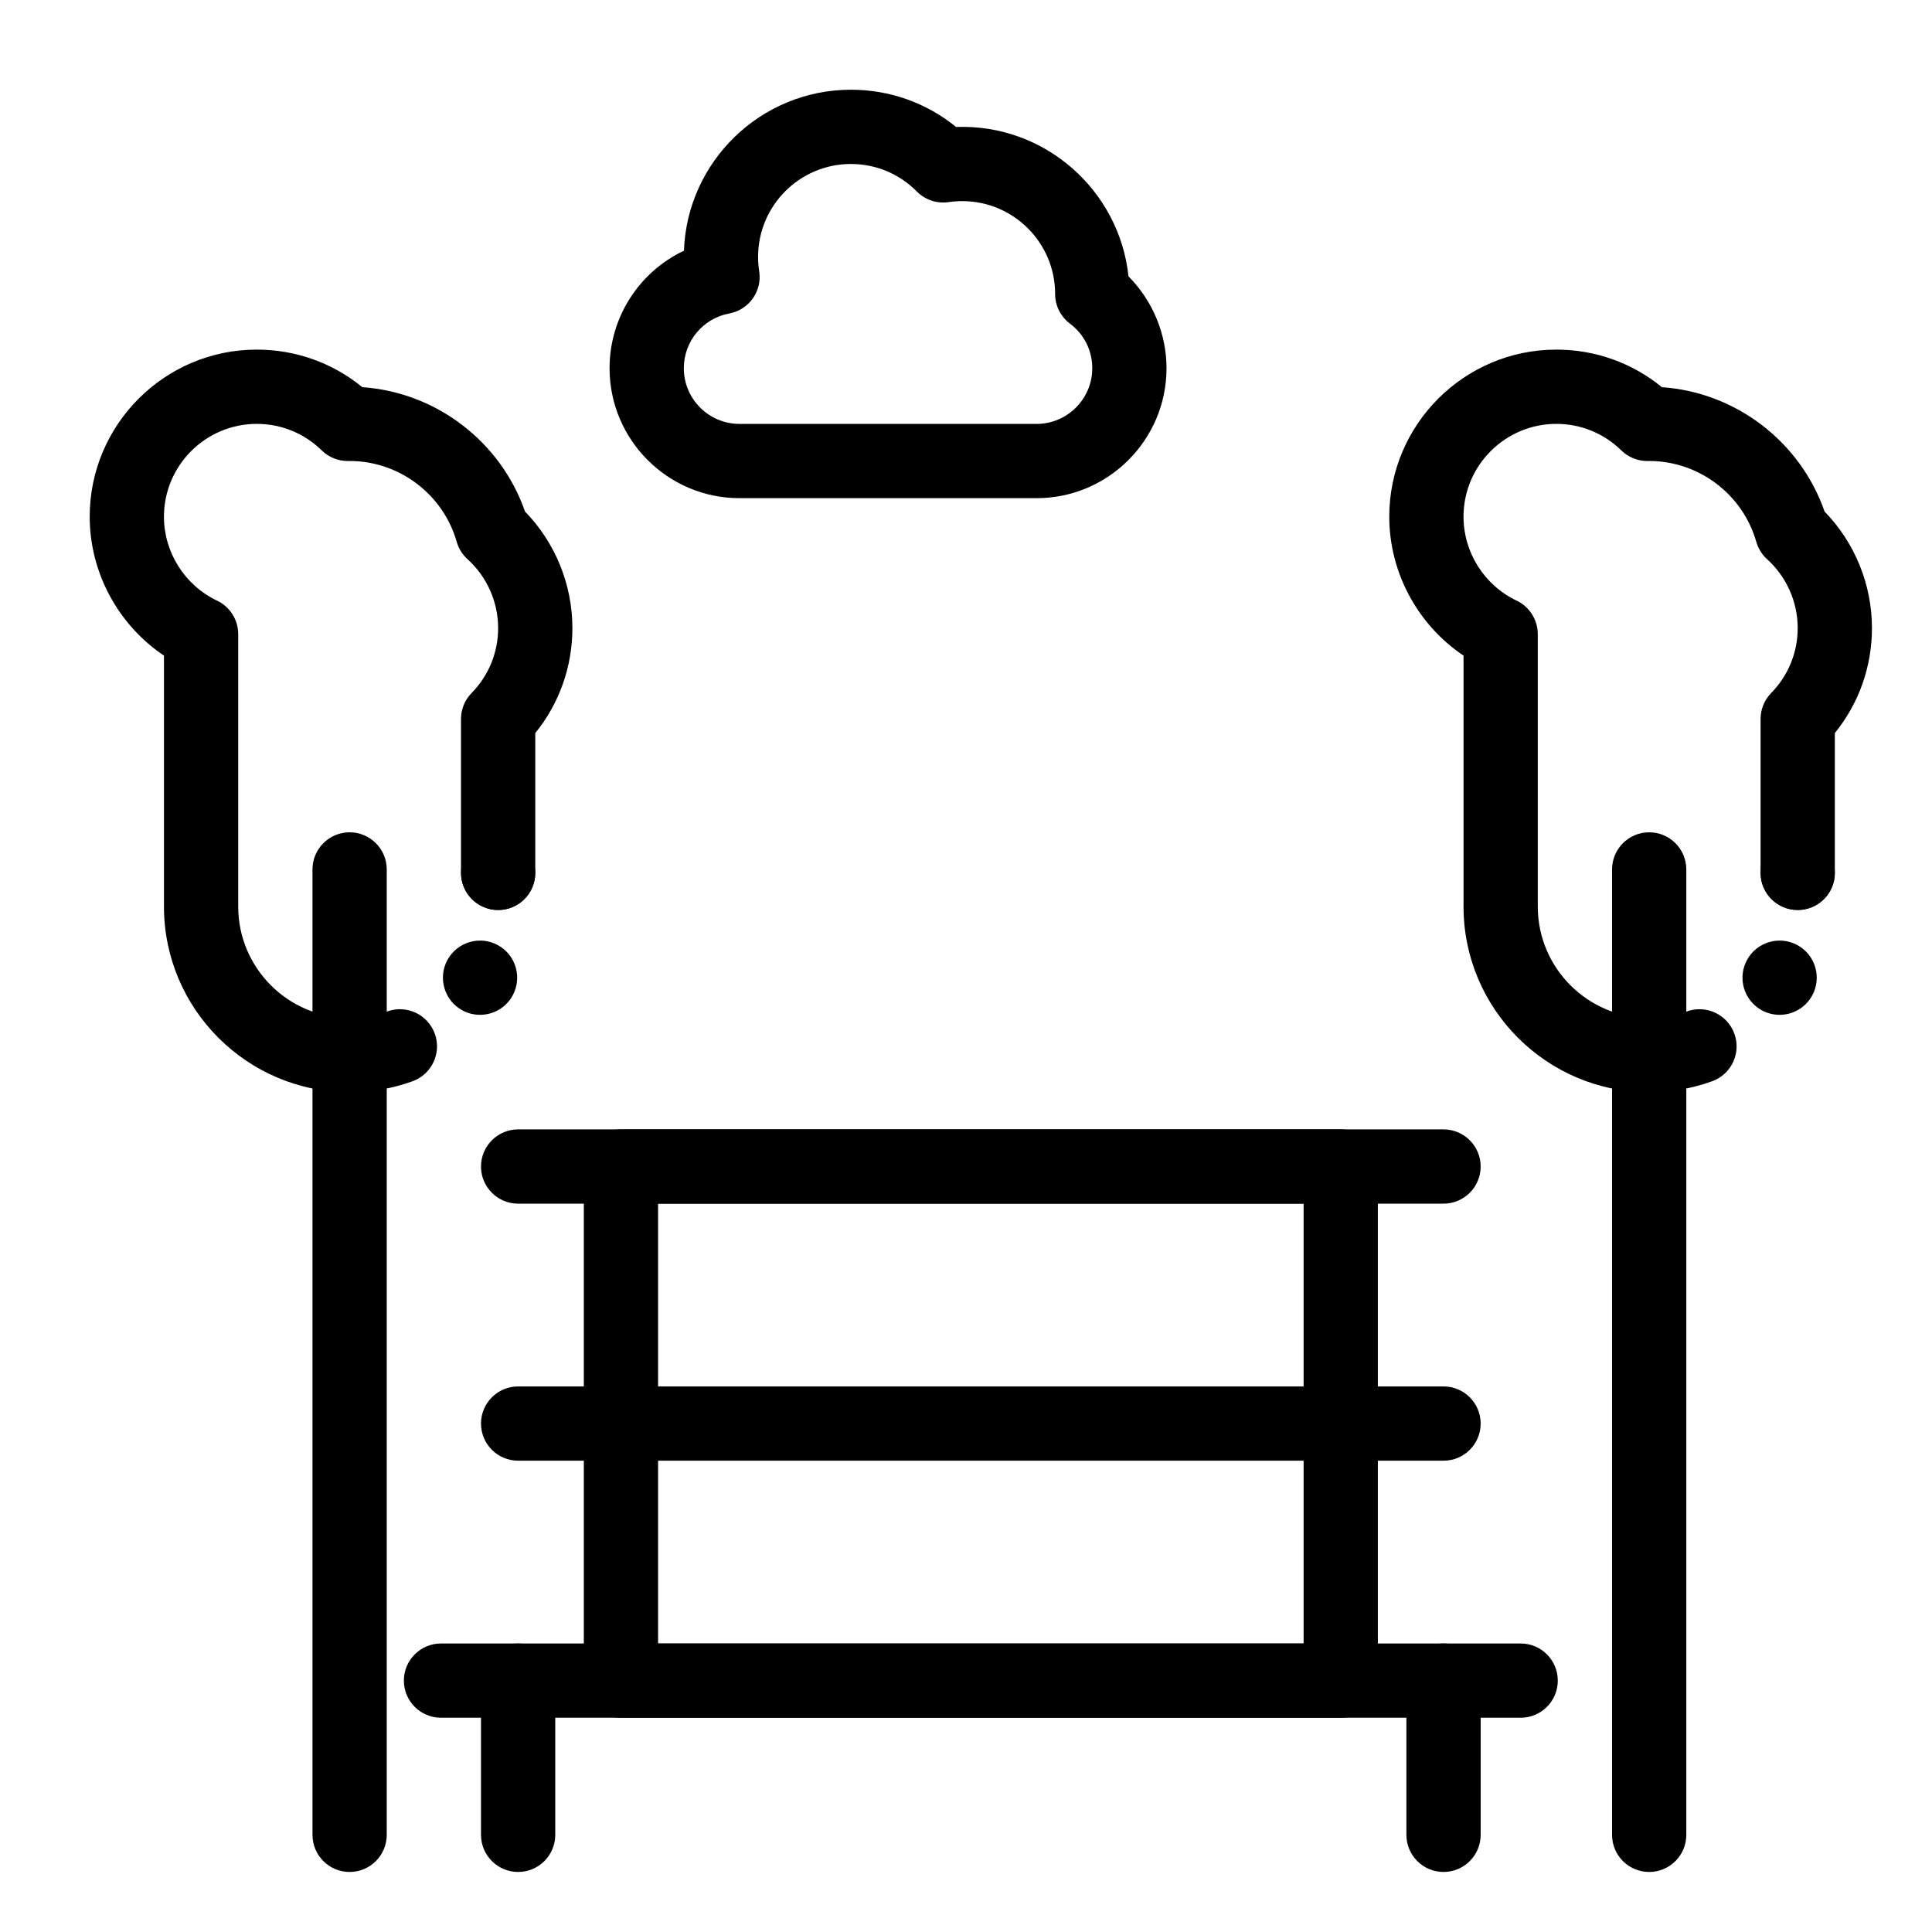
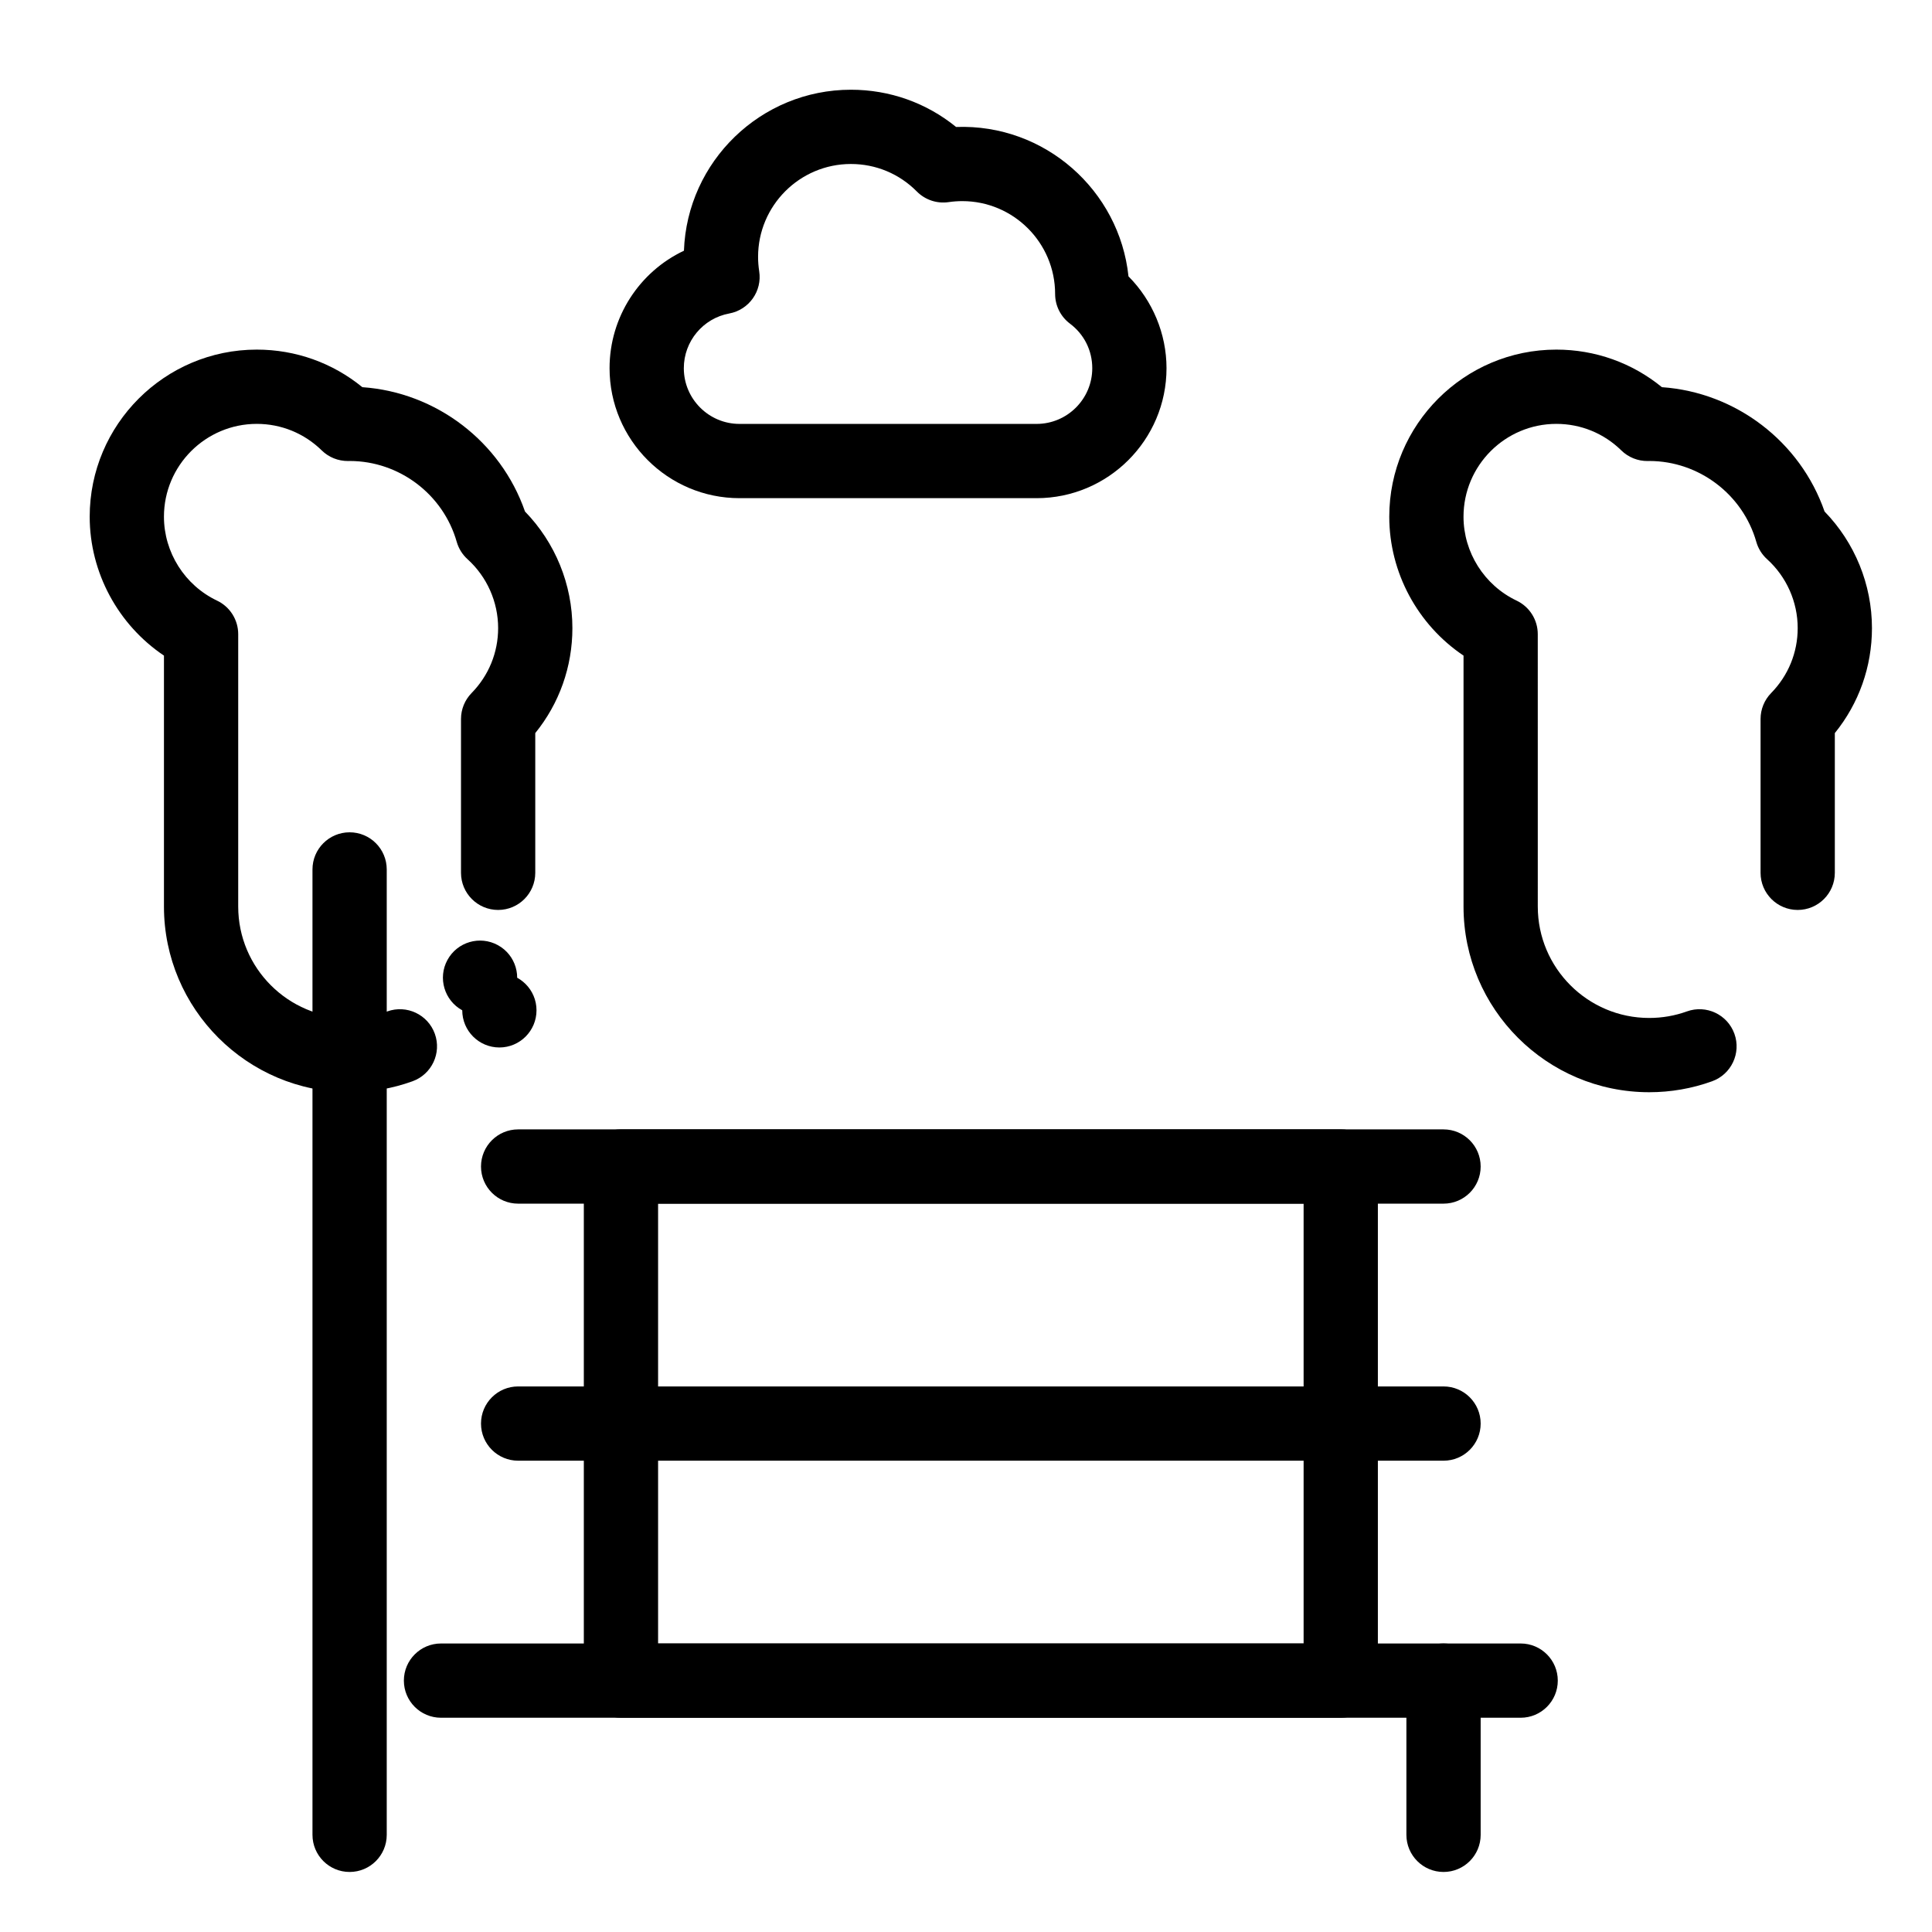
<svg xmlns="http://www.w3.org/2000/svg" fill="#000000" width="800px" height="800px" version="1.1" viewBox="144 144 512 512">
  <g>
    <path d="m526.55 462.98h-245.24c-5.434 0-9.84-4.406-9.84-9.84 0-5.434 4.406-9.84 9.84-9.84h245.24c5.434 0 9.84 4.406 9.84 9.84 0 5.43-4.402 9.84-9.84 9.84z" />
    <path d="m526.55 531.1h-245.24c-5.434 0-9.84-4.406-9.84-9.84 0-5.434 4.406-9.84 9.84-9.84h245.24c5.434 0 9.84 4.406 9.84 9.84 0 5.434-4.402 9.84-9.84 9.84z" />
    <path d="m546.99 599.22h-286.12c-5.434 0-9.84-4.406-9.84-9.84 0-5.434 4.406-9.84 9.84-9.84h286.12c5.434 0 9.84 4.406 9.84 9.84 0 5.434-4.406 9.84-9.84 9.84z" />
    <path d="m499.31 599.22h-190.75c-5.434 0-9.84-4.406-9.84-9.84v-136.25c0-5.434 4.406-9.84 9.84-9.84h190.75c5.434 0 9.84 4.406 9.84 9.84v136.25c0 5.438-4.406 9.844-9.84 9.844zm-180.91-19.68h171.07v-116.57h-171.07z" />
-     <path d="m281.31 640.09c-5.434 0-9.84-4.406-9.84-9.84v-40.875c0-5.434 4.406-9.84 9.84-9.84s9.84 4.406 9.84 9.84v40.875c0 5.434-4.406 9.84-9.84 9.84z" />
    <path d="m526.55 640.09c-5.434 0-9.84-4.406-9.84-9.84v-40.875c0-5.434 4.406-9.84 9.84-9.84 5.434 0 9.84 4.406 9.84 9.84v40.875c0 5.434-4.402 9.84-9.84 9.84z" />
-     <path d="m581.05 640.09c-5.434 0-9.84-4.406-9.84-9.84v-255.84c0-5.434 4.406-9.84 9.84-9.84 5.434 0 9.84 4.406 9.84 9.84v255.84c0 5.434-4.406 9.84-9.84 9.84z" />
    <path d="m581.05 433.45c-27.129 0-49.199-22.07-49.199-49.199v-66.508c-12.125-8.141-19.68-21.984-19.68-36.812 0-24.418 19.863-44.281 44.281-44.281 10.297 0 20.086 3.508 27.973 9.957 19.559 1.355 36.664 14.402 43.105 32.949 8.012 8.238 12.559 19.344 12.559 30.895 0 10.234-3.465 19.965-9.84 27.828v37.027c0 5.434-4.406 9.84-9.84 9.84-5.434 0-9.84-4.406-9.84-9.84v-40.762c0-2.574 1.008-5.047 2.809-6.887 4.535-4.625 7.031-10.738 7.031-17.207 0-6.938-2.957-13.594-8.109-18.254-1.367-1.234-2.359-2.832-2.863-4.606-3.582-12.586-15.215-21.387-28.305-21.422-0.18 0.008-0.32 0.012-0.461 0.012-2.606 0.031-5.137-0.98-7.004-2.812-4.629-4.539-10.742-7.035-17.219-7.035-13.566 0-24.602 11.035-24.602 24.602 0 9.449 5.519 18.176 14.062 22.234 3.43 1.629 5.617 5.09 5.617 8.887l0.004 72.195c0 16.277 13.242 29.52 29.52 29.52 3.438 0 6.801-0.582 9.996-1.734 5.117-1.84 10.75 0.812 12.59 5.926 1.84 5.113-0.812 10.75-5.926 12.59-5.336 1.926-10.941 2.898-16.66 2.898z" />
-     <path d="m610.9 411.74c-4.773-2.606-6.523-8.59-3.918-13.352 2.609-4.773 8.582-6.523 13.352-3.918 4.773 2.598 6.523 8.582 3.914 13.352-1.781 3.266-5.156 5.117-8.637 5.117-1.59 0-3.215-0.383-4.711-1.199zm-0.324-36.41c0-5.441 4.406-9.84 9.84-9.84 5.434 0 9.84 4.398 9.84 9.84 0 5.434-4.41 9.832-9.84 9.832-5.43 0-9.84-4.398-9.84-9.832z" />
    <path d="m236.65 640.09c-5.434 0-9.84-4.406-9.84-9.84v-255.84c0-5.434 4.406-9.84 9.84-9.84s9.84 4.406 9.84 9.84v255.84c0 5.434-4.402 9.84-9.84 9.84z" />
    <path d="m236.65 433.45c-27.129 0-49.199-22.07-49.199-49.199v-66.508c-12.125-8.141-19.68-21.984-19.68-36.812 0-24.418 19.863-44.281 44.281-44.281 10.297 0 20.086 3.508 27.973 9.957 19.559 1.355 36.664 14.402 43.105 32.949 8.016 8.238 12.562 19.344 12.562 30.895 0 10.234-3.465 19.969-9.84 27.828v37.027c0 5.434-4.406 9.84-9.84 9.84s-9.84-4.406-9.84-9.84v-40.762c0-2.574 1.008-5.047 2.809-6.887 4.535-4.625 7.031-10.738 7.031-17.207 0-6.938-2.957-13.594-8.109-18.254-1.367-1.234-2.359-2.832-2.867-4.606-3.582-12.586-15.215-21.387-28.305-21.422-0.18 0.008-0.32 0.012-0.461 0.012-2.656 0.012-5.137-0.984-7.004-2.812-4.629-4.535-10.742-7.035-17.215-7.035-13.566 0-24.602 11.035-24.602 24.602 0 9.449 5.519 18.176 14.062 22.234 3.43 1.629 5.617 5.09 5.617 8.887v72.195c0 16.277 13.242 29.52 29.52 29.52 3.438 0 6.801-0.582 9.996-1.734 5.113-1.84 10.75 0.812 12.59 5.926 1.84 5.113-0.812 10.75-5.926 12.59-5.336 1.926-10.941 2.898-16.66 2.898z" />
-     <path d="m266.5 411.74c-4.762-2.606-6.523-8.59-3.918-13.352 2.609-4.773 8.582-6.523 13.352-3.918 4.773 2.598 6.523 8.582 3.918 13.352-1.781 3.266-5.156 5.117-8.641 5.117-1.594 0-3.215-0.383-4.711-1.199zm-0.324-36.418c0-5.434 4.41-9.832 9.84-9.832 5.434 0 9.84 4.398 9.84 9.832 0 5.441-4.41 9.852-9.84 9.852-5.434-0.004-9.84-4.41-9.84-9.852z" />
+     <path d="m266.5 411.74c-4.762-2.606-6.523-8.59-3.918-13.352 2.609-4.773 8.582-6.523 13.352-3.918 4.773 2.598 6.523 8.582 3.918 13.352-1.781 3.266-5.156 5.117-8.641 5.117-1.594 0-3.215-0.383-4.711-1.199zc0-5.434 4.41-9.832 9.84-9.832 5.434 0 9.84 4.398 9.84 9.832 0 5.441-4.41 9.852-9.84 9.852-5.434-0.004-9.84-4.41-9.84-9.852z" />
    <path d="m418.7 276.02h-78.719c-18.992 0-34.441-15.449-34.441-34.441 0-13.57 7.914-25.562 19.711-31.137 0.852-23.672 20.375-42.664 44.25-42.664 10.281 0 20.012 3.473 27.875 9.871 23.539-0.867 43.293 16.824 45.684 39.59 6.379 6.41 10.078 15.207 10.078 24.34 0 18.988-15.449 34.441-34.438 34.441zm-49.199-88.562c-13.566 0-24.602 11.035-24.602 24.602 0 1.273 0.102 2.562 0.297 3.824 0.82 5.262-2.695 10.219-7.93 11.191-6.981 1.293-12.047 7.391-12.047 14.504 0 8.141 6.621 14.762 14.762 14.762h78.719c8.141 0 14.762-6.621 14.762-14.762 0-4.688-2.152-8.992-5.91-11.812-2.477-1.859-3.934-4.773-3.934-7.867 0-13.566-11.035-24.602-24.602-24.602-1.195 0-2.41 0.09-3.617 0.266-3.094 0.457-6.223-0.59-8.422-2.812-4.656-4.703-10.863-7.293-17.477-7.293z" />
  </g>
</svg>